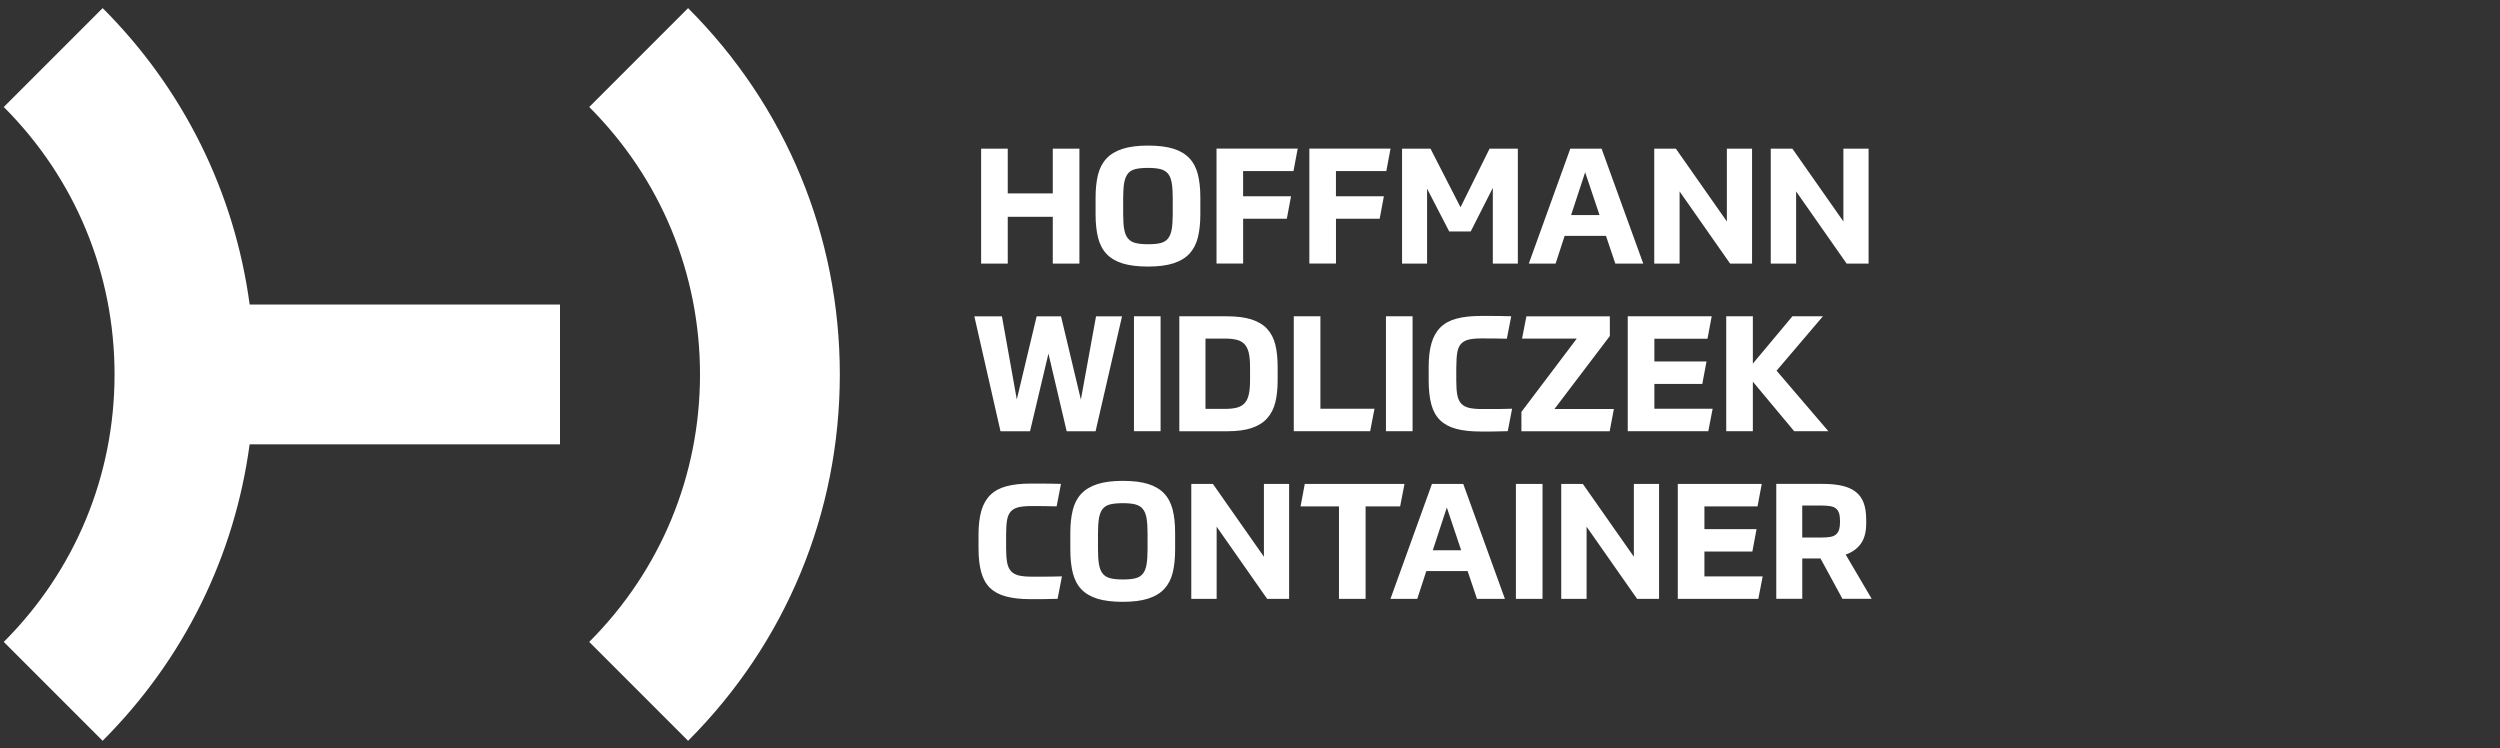
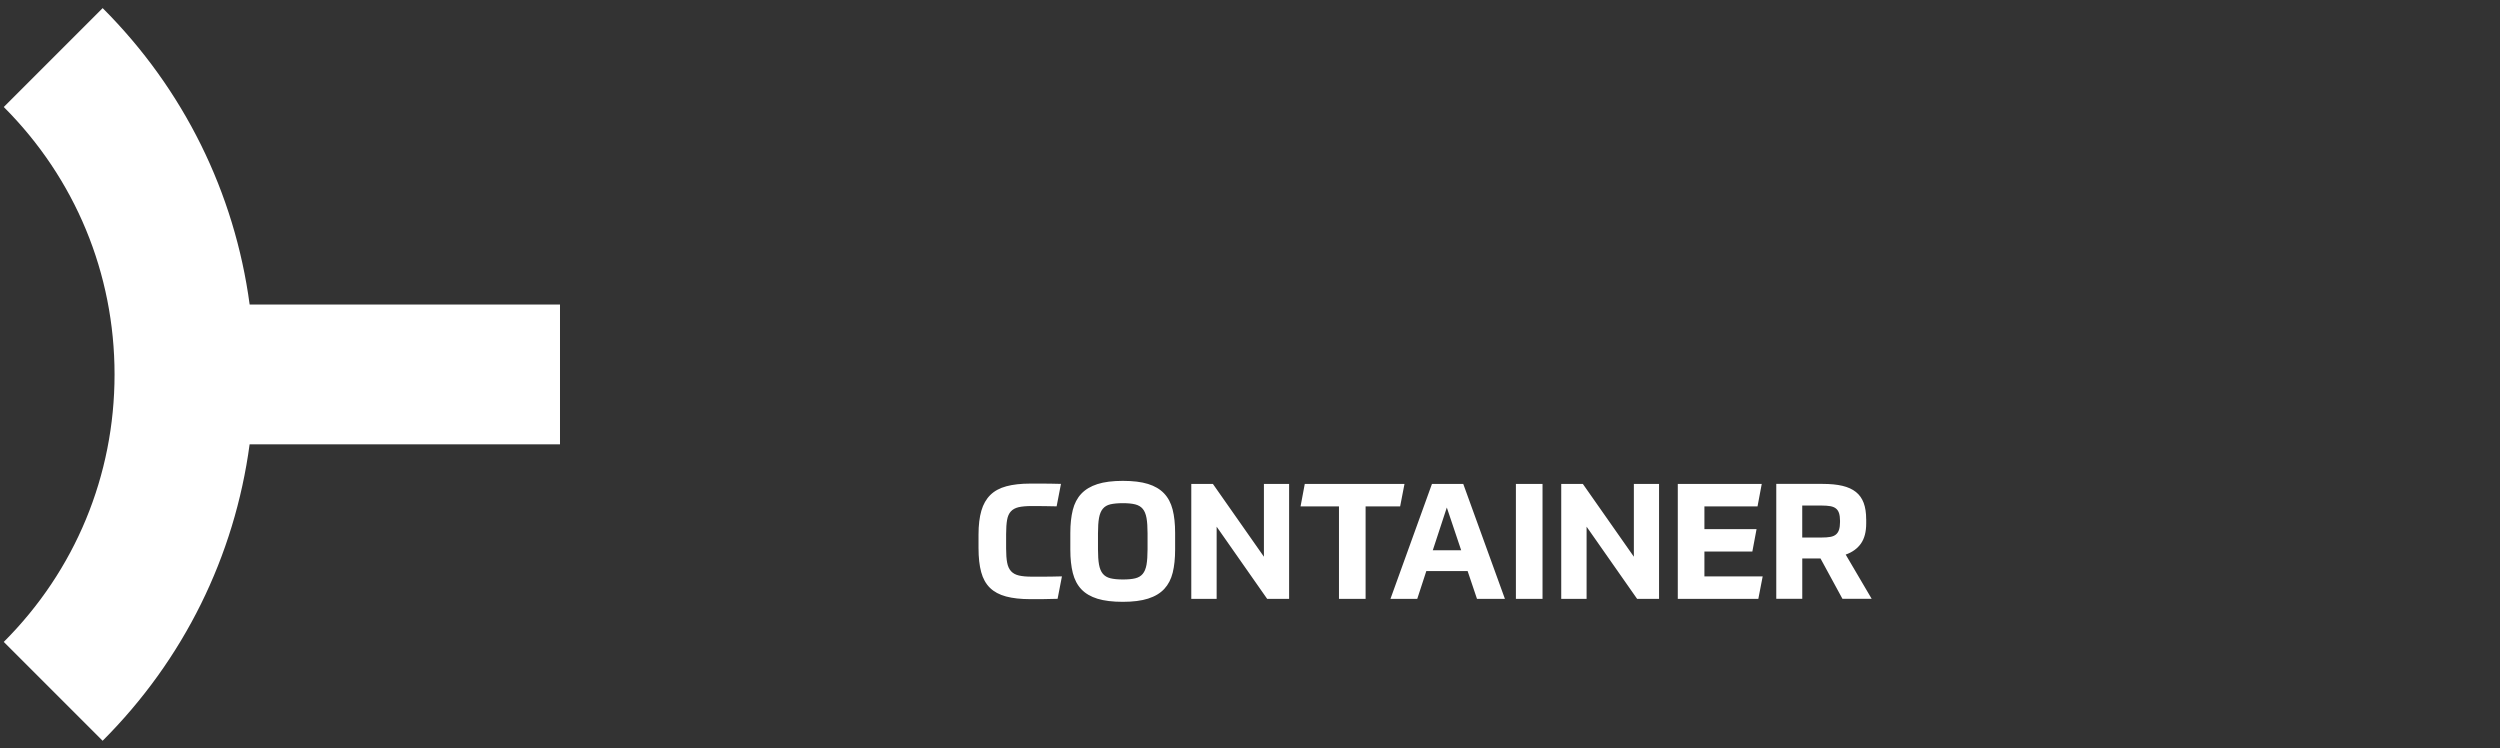
<svg xmlns="http://www.w3.org/2000/svg" id="Ebene_1" data-name="Ebene 1" viewBox="0 0 748.35 223.94">
  <rect x="0" y="0" width="748.35" height="223.94" fill="#333333" stroke="none" />
  <defs>
    <style>      .cls-1 {        fill: #fff;        stroke-width: 0px;      }    </style>
  </defs>
-   <path class="cls-1" d="M205.97,221.75l-29.59-29.6c21.38-21.39,33.16-49.82,33.16-80.06s-11.78-58.68-33.16-80.06l29.59-29.6c29.29,29.29,45.42,68.23,45.42,109.66s-16.13,80.37-45.42,109.66h0Z" />
  <path class="cls-1" d="M167.64,91.16h-92.91C70.23,57.68,55.03,26.73,30.73,2.43L1.13,32.03c21.38,21.38,33.16,49.82,33.16,80.06S22.52,170.77,1.13,192.15l29.59,29.59c24.3-24.3,39.5-55.24,44-88.73h92.91v-41.86h0Z" />
  <path class="cls-1" d="M301.17,159.94c0-1.77.1-3.2.29-4.3.19-1.09.57-1.95,1.14-2.56.56-.61,1.34-1.03,2.32-1.26.98-.22,2.26-.34,3.84-.34,1.22,0,2.49,0,3.79.02,1.3.02,2.55.04,3.74.07l1.3-6.72c-1.19-.03-2.25-.06-3.16-.07-.92-.02-1.74-.02-2.46-.02h-3.55c-2.8,0-5.19.27-7.17.8-1.98.53-3.58,1.4-4.81,2.61-1.22,1.21-2.12,2.78-2.68,4.71-.56,1.93-.85,4.32-.85,7.15v4.01c0,2.87.27,5.28.8,7.22.53,1.95,1.41,3.52,2.63,4.71,1.22,1.19,2.83,2.05,4.81,2.58,1.98.53,4.4.8,7.27.8h3.38c1.19,0,2.79-.03,4.78-.1l1.3-6.72c-1.19.03-2.24.06-3.14.07-.9.02-1.7.02-2.39.02h-3.5c-1.55,0-2.82-.11-3.82-.34-1-.23-1.79-.65-2.37-1.28-.58-.63-.98-1.49-1.18-2.58-.21-1.1-.31-2.51-.31-4.25v-4.25h0ZM332.39,173.1c-.97-.24-1.72-.69-2.27-1.35-.55-.66-.93-1.58-1.14-2.75-.21-1.18-.31-2.7-.31-4.57v-4.78c0-1.9.1-3.44.31-4.61.21-1.17.59-2.09,1.14-2.75.55-.66,1.3-1.1,2.27-1.33.97-.22,2.21-.34,3.72-.34s2.75.12,3.7.36c.95.24,1.7.68,2.25,1.33.55.65.92,1.56,1.14,2.75.21,1.19.31,2.72.31,4.59v4.78c0,1.9-.11,3.44-.31,4.61-.21,1.18-.59,2.09-1.14,2.75-.55.66-1.3,1.1-2.25,1.33-.95.23-2.18.34-3.7.34s-2.75-.12-3.72-.36h0ZM343.72,179.17c2.01-.64,3.62-1.61,4.81-2.9,1.19-1.29,2.03-2.91,2.51-4.86.48-1.95.72-4.24.72-6.89v-5.02c0-2.71-.25-5.03-.75-6.98-.5-1.95-1.35-3.56-2.56-4.83-1.21-1.27-2.81-2.21-4.81-2.83s-4.51-.92-7.54-.92-5.6.32-7.61.97c-2.01.65-3.62,1.61-4.83,2.9-1.21,1.29-2.05,2.91-2.54,4.86-.48,1.95-.73,4.23-.73,6.84v5.02c0,2.71.25,5.04.75,7.01.5,1.97,1.35,3.58,2.56,4.86,1.21,1.27,2.82,2.21,4.83,2.83,2.01.61,4.53.92,7.56.92s5.6-.32,7.61-.97h0ZM356.6,144.86v34.4h7.59v-21.6l15.12,21.6h6.57v-34.4h-7.54v21.79l-15.27-21.79h-6.48ZM390.57,144.86l-1.26,6.72h11.5v27.69h7.97v-27.69h10.34l1.3-6.72h-29.86ZM442.12,179.26h8.36l-12.47-34.4h-9.37l-12.42,34.4h8.02l2.71-8.31h12.37l2.8,8.31h0ZM433.09,151.92l4.3,12.8h-8.5l4.2-12.8h0ZM453.77,144.86v34.4h7.97v-34.4h-7.97ZM467.34,144.86v34.4h7.59v-21.6l15.12,21.6h6.57v-34.4h-7.54v21.79l-15.27-21.79h-6.47ZM525.81,158.39h-15.61v-6.81h15.9l1.26-6.72h-25.13v34.4h24.11l1.3-6.72h-17.44v-7.44h14.35l1.26-6.72h0ZM558.62,155.39c0-1.9-.25-3.52-.75-4.86-.5-1.34-1.27-2.42-2.32-3.26-1.05-.84-2.39-1.45-4.03-1.84-1.64-.39-3.62-.58-5.94-.58h-13.87v34.4h7.78v-12.08h5.46l6.57,12.08h8.75l-7.78-13.24c2-.71,3.52-1.81,4.57-3.31,1.05-1.5,1.57-3.5,1.57-6.02v-1.3h0ZM550.79,156.26c0,.93-.1,1.7-.29,2.3-.19.6-.5,1.07-.92,1.43-.42.35-.97.6-1.67.72-.69.13-1.55.19-2.58.19h-5.85v-9.57h5.85c1.03,0,1.89.07,2.58.19.69.13,1.25.36,1.67.7.42.34.73.8.92,1.4.19.6.29,1.35.29,2.25v.39h0Z" />
-   <path class="cls-1" d="M323.55,119.62l-5.94-24.93h-7.3l-5.94,24.88-4.45-24.88h-8.26l7.83,34.4h8.84l5.51-23.24,5.46,23.24h8.65l7.92-34.4h-7.78l-4.54,24.93h0ZM339.44,94.68v34.4h7.97v-34.4h-7.97ZM353.02,129.09h14.35c2.93,0,5.36-.32,7.3-.97,1.93-.64,3.48-1.61,4.64-2.9,1.16-1.29,1.97-2.88,2.44-4.76.47-1.88.7-4.07.7-6.55v-4.11c0-2.54-.23-4.76-.7-6.64-.47-1.89-1.28-3.46-2.44-4.71-1.16-1.26-2.72-2.2-4.69-2.83-1.97-.63-4.43-.94-7.39-.94h-14.21v34.4h0ZM360.85,101.35h5.75c1.42,0,2.61.12,3.58.36.97.24,1.75.68,2.34,1.3.6.63,1.02,1.49,1.28,2.58.26,1.1.39,2.51.39,4.25v4.01c0,1.74-.13,3.17-.39,4.28-.26,1.11-.68,1.98-1.28,2.61-.6.63-1.38,1.06-2.34,1.3-.97.24-2.16.36-3.58.36h-5.75v-21.07h0ZM387.28,94.68v34.4h22.86l1.3-6.72h-16.19v-27.69h-7.97ZM414.87,94.68v34.4h7.97v-34.4h-7.97ZM435.94,109.76c0-1.77.1-3.2.29-4.3.19-1.1.57-1.95,1.14-2.56.56-.61,1.34-1.03,2.32-1.26.98-.23,2.26-.34,3.84-.34,1.22,0,2.49,0,3.79.02,1.3.02,2.55.04,3.74.07l1.31-6.72c-1.19-.03-2.25-.06-3.17-.07-.92-.02-1.74-.02-2.47-.02h-3.55c-2.8,0-5.19.27-7.18.8-1.98.53-3.58,1.4-4.81,2.61-1.22,1.21-2.12,2.78-2.68,4.71-.56,1.93-.85,4.32-.85,7.15v4.01c0,2.87.27,5.28.8,7.22.53,1.95,1.41,3.52,2.63,4.71,1.22,1.19,2.83,2.05,4.81,2.58,1.98.53,4.4.8,7.27.8h3.38c1.19,0,2.79-.03,4.78-.1l1.3-6.72c-1.19.03-2.24.06-3.14.07-.9.02-1.7.02-2.39.02h-3.5c-1.55,0-2.82-.11-3.82-.34-1-.23-1.79-.65-2.37-1.28-.58-.63-.98-1.49-1.18-2.59-.21-1.1-.31-2.51-.31-4.25v-4.25h0ZM455.41,129.09h26.43l1.26-6.67h-17.78l16.57-21.84v-5.89h-24.98l-1.3,6.67h16.38l-16.57,21.94v5.8h0ZM510.83,108.21h-15.61v-6.81h15.9l1.26-6.72h-25.13v34.4h24.11l1.3-6.72h-17.44v-7.44h14.35l1.26-6.72h0ZM524.7,94.68h-7.97v34.4h7.97v-14.83l12.37,14.83h10.24l-15.51-18.12,13.87-16.28h-9.13l-11.84,14.16v-14.16h0Z" />
-   <path class="cls-1" d="M315.14,44.5v13.39h-13.48v-13.39h-7.97v34.4h7.97v-14.01h13.48v14.01h7.97v-34.4h-7.97ZM339.93,72.75c-.97-.24-1.72-.69-2.27-1.35-.55-.66-.93-1.58-1.14-2.75-.21-1.17-.31-2.7-.31-4.57v-4.78c0-1.9.1-3.44.31-4.61.21-1.18.59-2.09,1.14-2.76.55-.66,1.3-1.1,2.27-1.33.97-.23,2.21-.34,3.72-.34s2.75.12,3.7.36c.95.24,1.7.68,2.25,1.33.55.64.93,1.56,1.14,2.75.21,1.19.31,2.72.31,4.59v4.78c0,1.9-.11,3.44-.31,4.61-.21,1.18-.59,2.1-1.14,2.76-.55.66-1.3,1.1-2.25,1.33-.95.23-2.18.34-3.7.34s-2.75-.12-3.72-.36h0ZM351.26,78.81c2.01-.64,3.62-1.61,4.81-2.9,1.19-1.29,2.03-2.91,2.51-4.86s.73-4.24.73-6.89v-5.02c0-2.71-.25-5.03-.75-6.98-.5-1.95-1.35-3.56-2.56-4.83-1.21-1.27-2.81-2.21-4.81-2.83-2-.61-4.51-.92-7.54-.92s-5.6.32-7.61.97c-2.01.64-3.62,1.61-4.83,2.9-1.21,1.29-2.05,2.91-2.54,4.86-.48,1.95-.72,4.23-.72,6.84v5.02c0,2.71.25,5.04.75,7.01.5,1.96,1.35,3.58,2.56,4.86,1.21,1.27,2.82,2.21,4.83,2.83,2.01.61,4.53.92,7.56.92s5.6-.32,7.61-.97h0ZM372.11,65.47h13.09l1.26-6.72h-14.35v-7.54h15.08l1.26-6.72h-24.3v34.4h7.97v-13.43h0ZM399.89,65.47h13.1l1.26-6.72h-14.35v-7.54h15.08l1.26-6.72h-24.3v34.4h7.97v-13.43h0ZM440.24,69.29l6.62-13.05v22.66h7.49v-34.4h-8.46l-8.7,17.54-8.99-17.54h-8.51v34.4h7.49v-22.42l6.62,12.8h6.43ZM483.53,78.91h8.36l-12.47-34.4h-9.37l-12.42,34.4h8.02l2.71-8.31h12.37l2.8,8.31h0ZM474.5,51.56l4.3,12.81h-8.5l4.2-12.81h0ZM495.18,44.5v34.4h7.59v-21.6l15.12,21.6h6.57v-34.4h-7.54v21.79l-15.27-21.79h-6.48ZM530.06,44.5v34.4h7.59v-21.6l15.12,21.6h6.57v-34.4h-7.54v21.79l-15.27-21.79h-6.48Z" />
</svg>